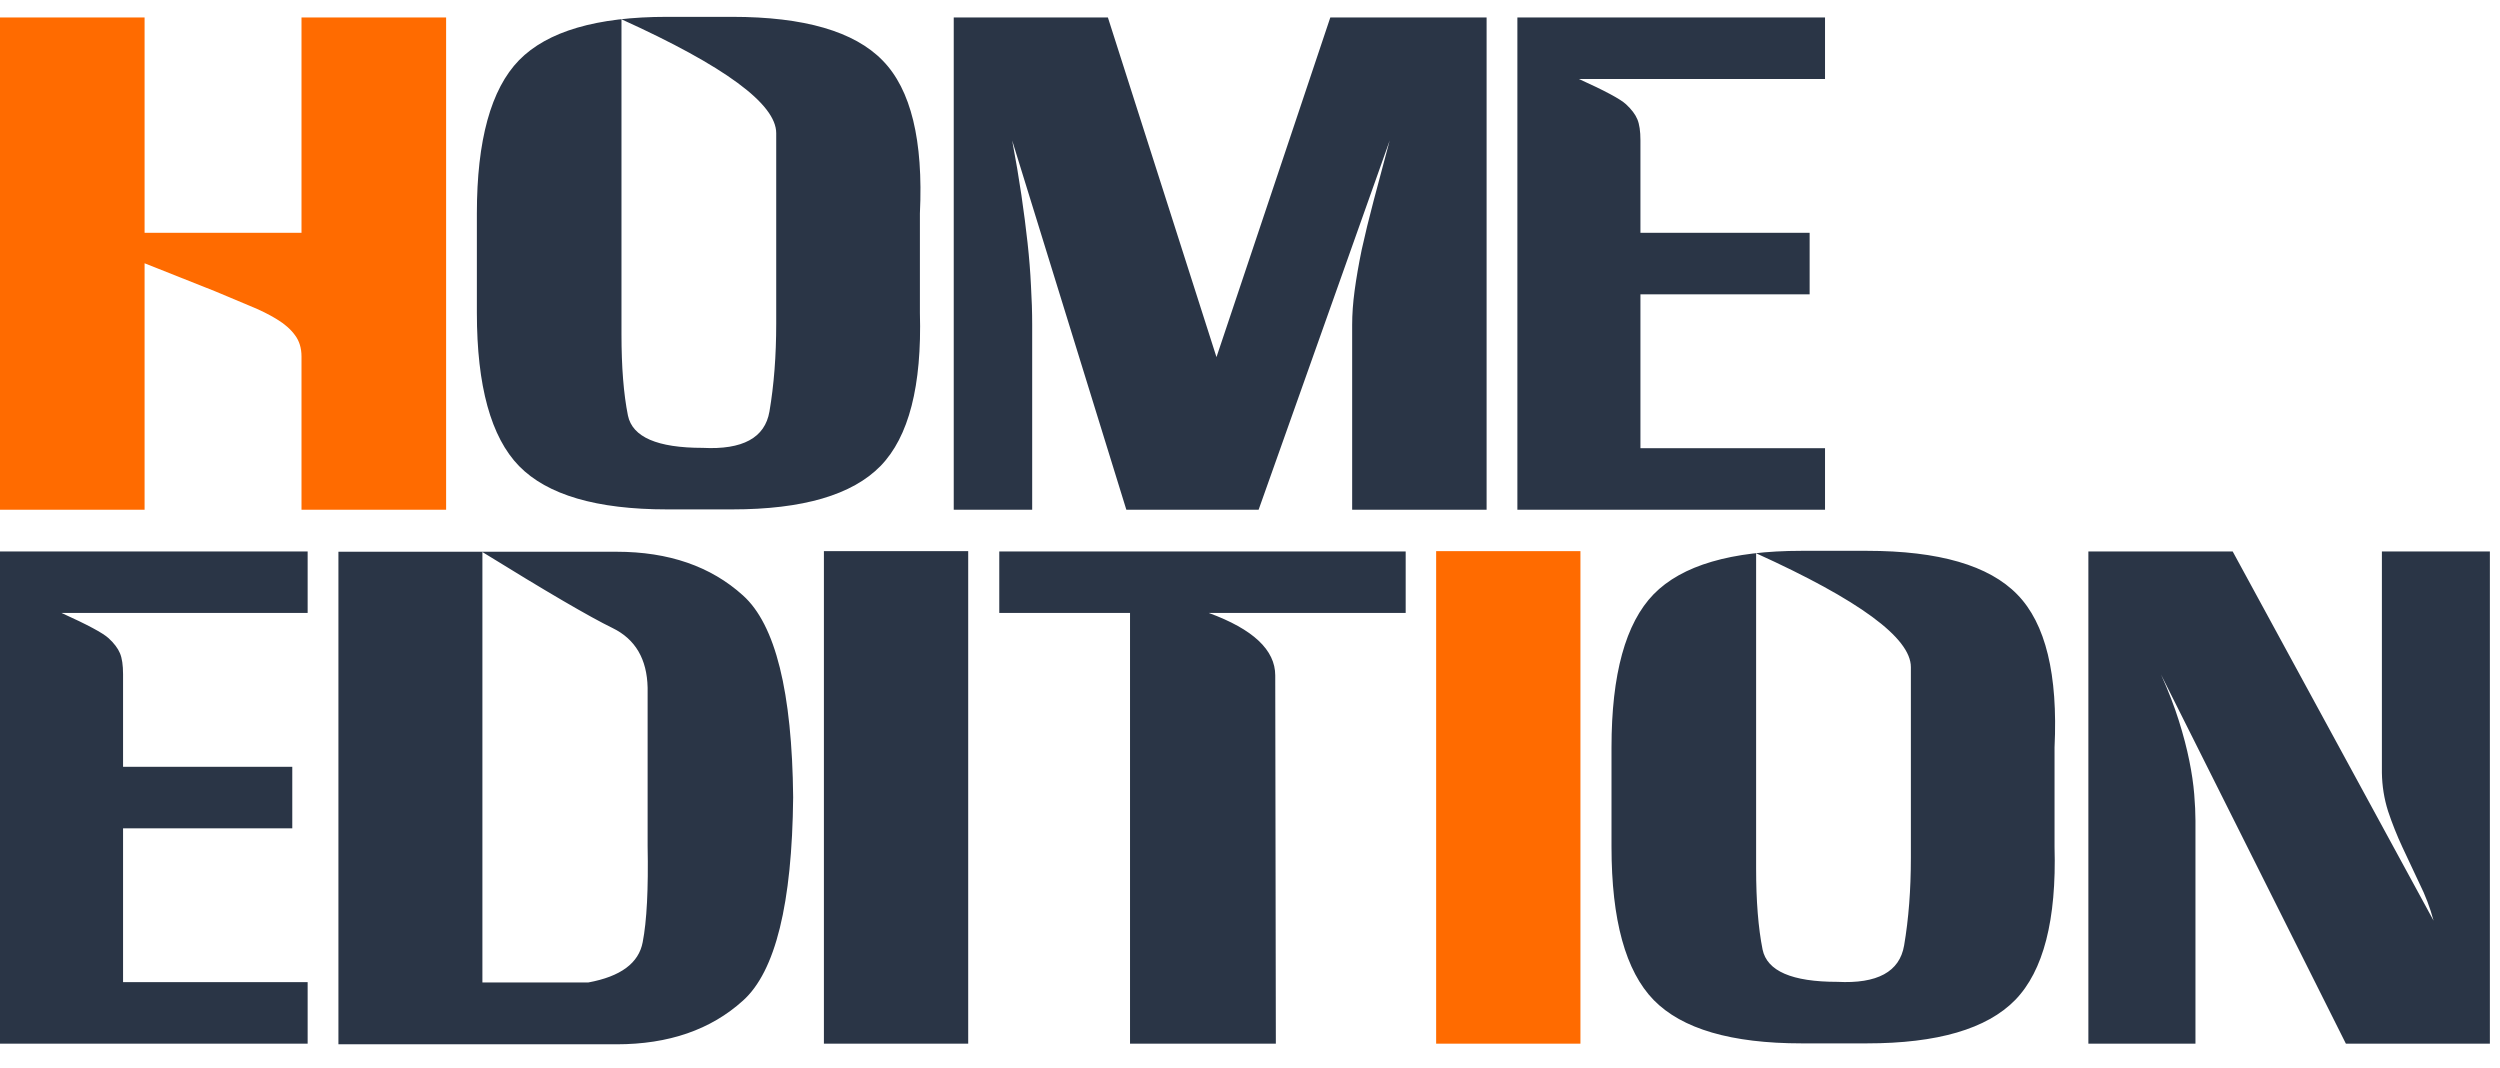
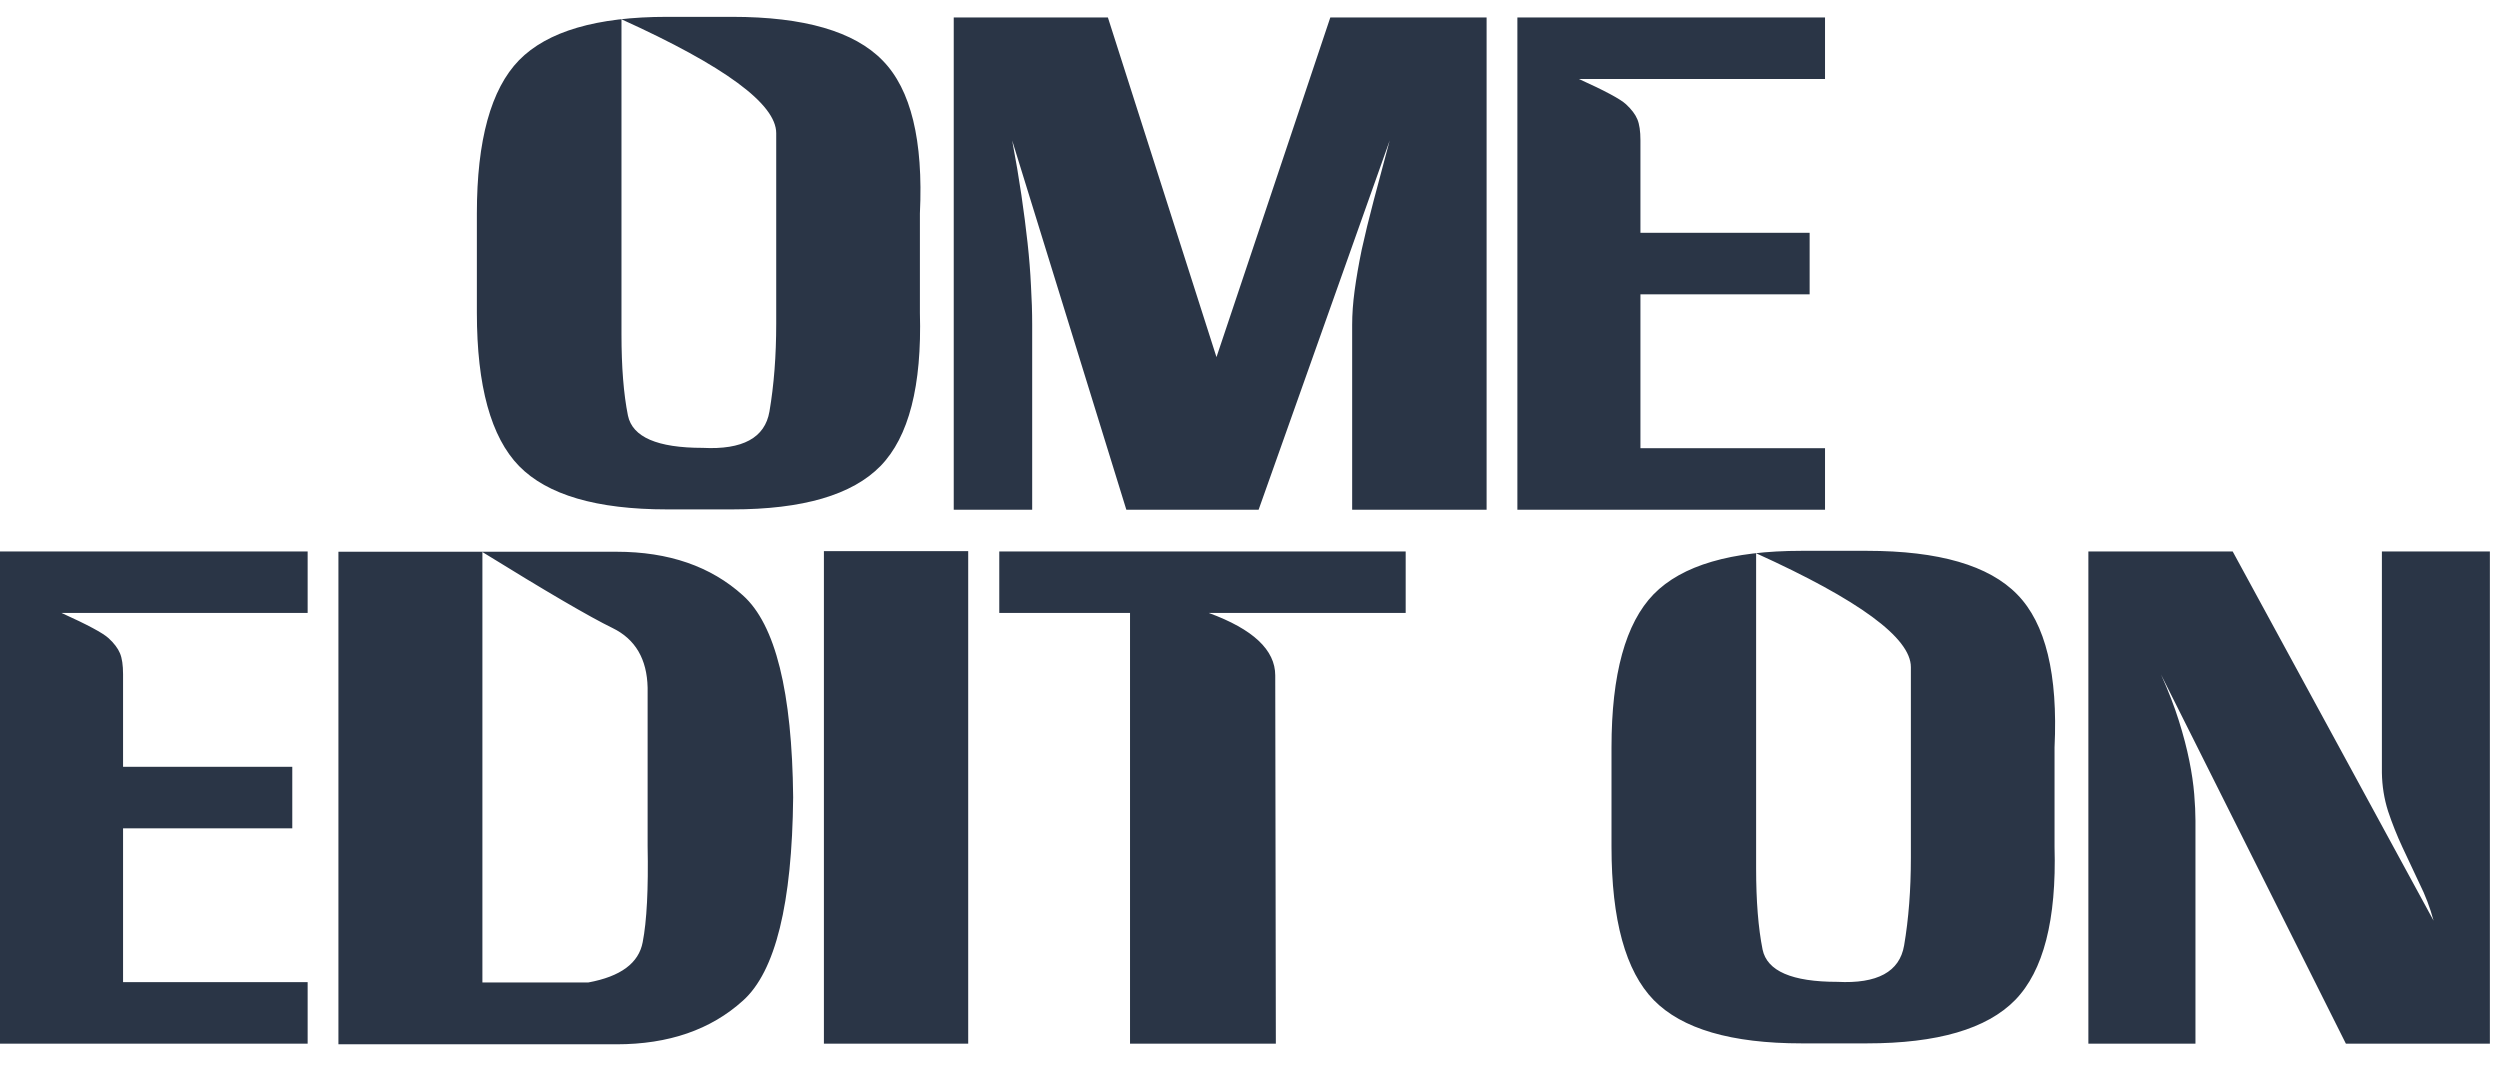
<svg xmlns="http://www.w3.org/2000/svg" width="103" height="44" viewBox="0 0 103 44" fill="none">
-   <path d="M0 21V0.719H5.957V9.592H12.422V0.719H18.38V21H12.422V14.688C12.422 14.341 12.333 14.05 12.156 13.813C11.978 13.568 11.729 13.348 11.408 13.154C11.095 12.96 10.719 12.774 10.28 12.596C9.849 12.419 9.376 12.22 8.86 12L5.957 10.847V21H0ZM59.169 43V22.706H65.114V43H59.169Z" fill="#FF6B00" />
  <path d="M19.647 8.793C19.647 5.777 20.226 3.673 21.384 2.481C22.55 1.29 24.582 0.694 27.48 0.694H30.168C33.134 0.694 35.2 1.294 36.366 2.494C37.532 3.685 38.043 5.785 37.9 8.793V12.888C37.984 15.896 37.444 18 36.277 19.2C35.111 20.392 33.075 20.987 30.168 20.987H27.48C24.582 20.987 22.55 20.392 21.384 19.2C20.226 18.009 19.647 15.904 19.647 12.888V8.793ZM25.605 0.795V13.775C25.605 15.119 25.693 16.234 25.871 17.121C26.057 18.009 27.083 18.452 28.951 18.452C30.599 18.537 31.515 18.038 31.701 16.956C31.887 15.866 31.98 14.662 31.98 13.344V9.757C31.98 8.109 31.98 6.685 31.98 5.485C31.98 4.285 29.855 2.722 25.605 0.795ZM54.809 0.719H61.248V21H55.709V13.382C55.709 12.943 55.743 12.474 55.81 11.975C55.878 11.468 55.975 10.906 56.102 10.289C56.237 9.672 56.402 8.996 56.596 8.261C56.791 7.517 57.01 6.694 57.255 5.789L51.855 21H46.405L41.702 5.789C41.855 6.601 41.981 7.353 42.083 8.046C42.184 8.739 42.269 9.393 42.336 10.01C42.404 10.627 42.45 11.214 42.476 11.772C42.509 12.322 42.526 12.858 42.526 13.382V21H39.294V0.719H45.645L50.119 14.713L54.809 0.719ZM62.516 21V0.719H75.191V3.254H65.051C66.115 3.736 66.762 4.082 66.99 4.294C67.218 4.505 67.375 4.712 67.459 4.915C67.544 5.118 67.586 5.405 67.586 5.777V9.592H74.557V12.127H67.586V18.465H75.191V21H62.516ZM0 43V22.719H12.675V25.254H2.535C3.6 25.736 4.246 26.082 4.474 26.294C4.703 26.505 4.859 26.712 4.943 26.915C5.028 27.118 5.07 27.405 5.07 27.777V31.592H12.042V34.127H5.07V40.465H12.675V43H0ZM13.943 43.025V22.732H25.402C27.548 22.732 29.285 23.332 30.611 24.532C31.947 25.732 32.635 28.503 32.678 32.847C32.635 37.233 31.947 40.026 30.611 41.225C29.285 42.425 27.548 43.025 25.402 43.025H13.943ZM19.875 40.478H24.236C25.571 40.233 26.319 39.679 26.479 38.817C26.648 37.947 26.716 36.624 26.682 34.85V28.334C26.657 27.151 26.175 26.332 25.237 25.875C24.299 25.419 22.512 24.375 19.875 22.744V40.478ZM33.945 43V22.706H39.89V43H33.945ZM46.557 43V25.254H41.17V22.719H57.914V25.254H49.802C51.627 25.922 52.54 26.78 52.54 27.827L52.565 43H46.557ZM66.394 30.794C66.394 27.777 66.973 25.673 68.131 24.481C69.297 23.29 71.329 22.694 74.228 22.694H76.915C79.881 22.694 81.947 23.294 83.113 24.494C84.279 25.685 84.791 27.785 84.647 30.794V34.888C84.732 37.896 84.191 40 83.025 41.2C81.859 42.392 79.822 42.987 76.915 42.987H74.228C71.329 42.987 69.297 42.392 68.131 41.2C66.973 40.009 66.394 37.904 66.394 34.888V30.794ZM72.352 22.795V35.775C72.352 37.119 72.441 38.234 72.618 39.121C72.804 40.009 73.831 40.452 75.698 40.452C77.346 40.537 78.263 40.038 78.449 38.956C78.635 37.866 78.728 36.662 78.728 35.344V31.757C78.728 30.109 78.728 28.685 78.728 27.485C78.728 26.285 76.602 24.722 72.352 22.795ZM86.041 43V22.719H91.986L100.263 37.93C100.12 37.397 99.925 36.886 99.68 36.396C99.444 35.898 99.211 35.403 98.983 34.913C98.755 34.423 98.556 33.924 98.387 33.417C98.227 32.91 98.142 32.382 98.134 31.833V22.719H102.583V43H96.651L89.033 27.789C89.337 28.465 89.582 29.099 89.768 29.691C89.954 30.282 90.097 30.831 90.199 31.338C90.3 31.837 90.368 32.298 90.402 32.72C90.436 33.134 90.453 33.498 90.453 33.81V43H86.041Z" fill="#2A3546" />
</svg>